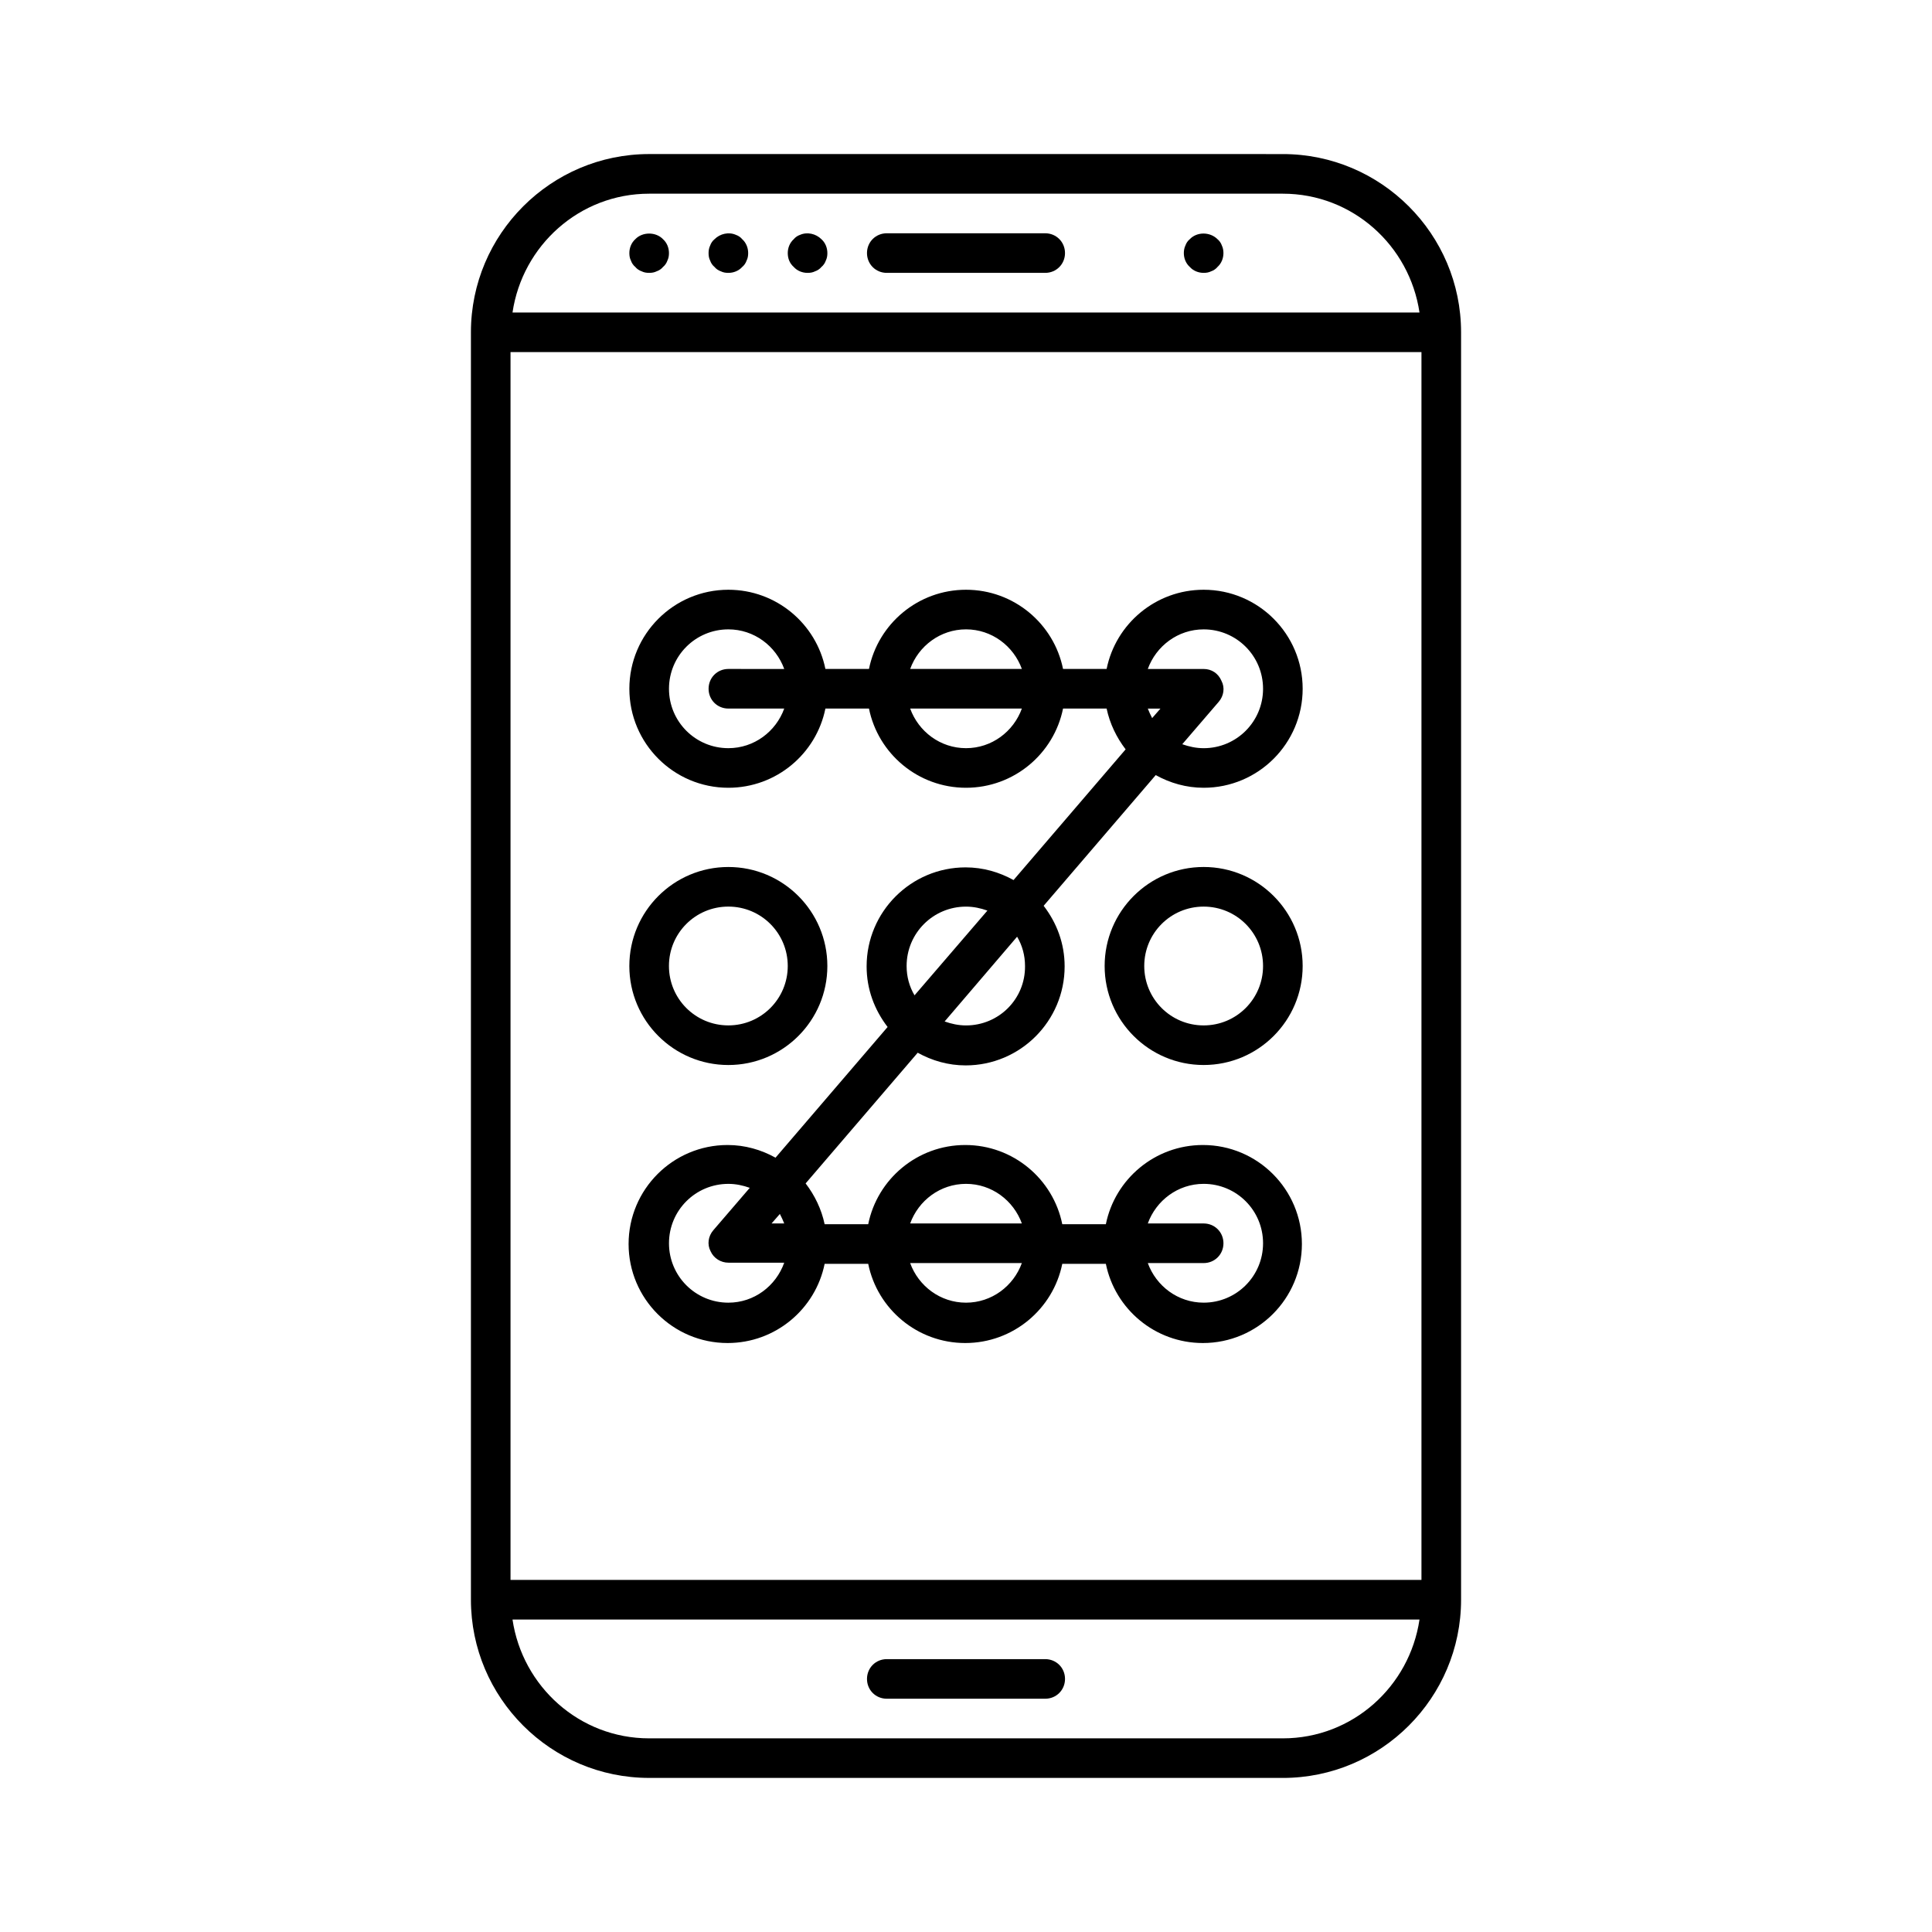
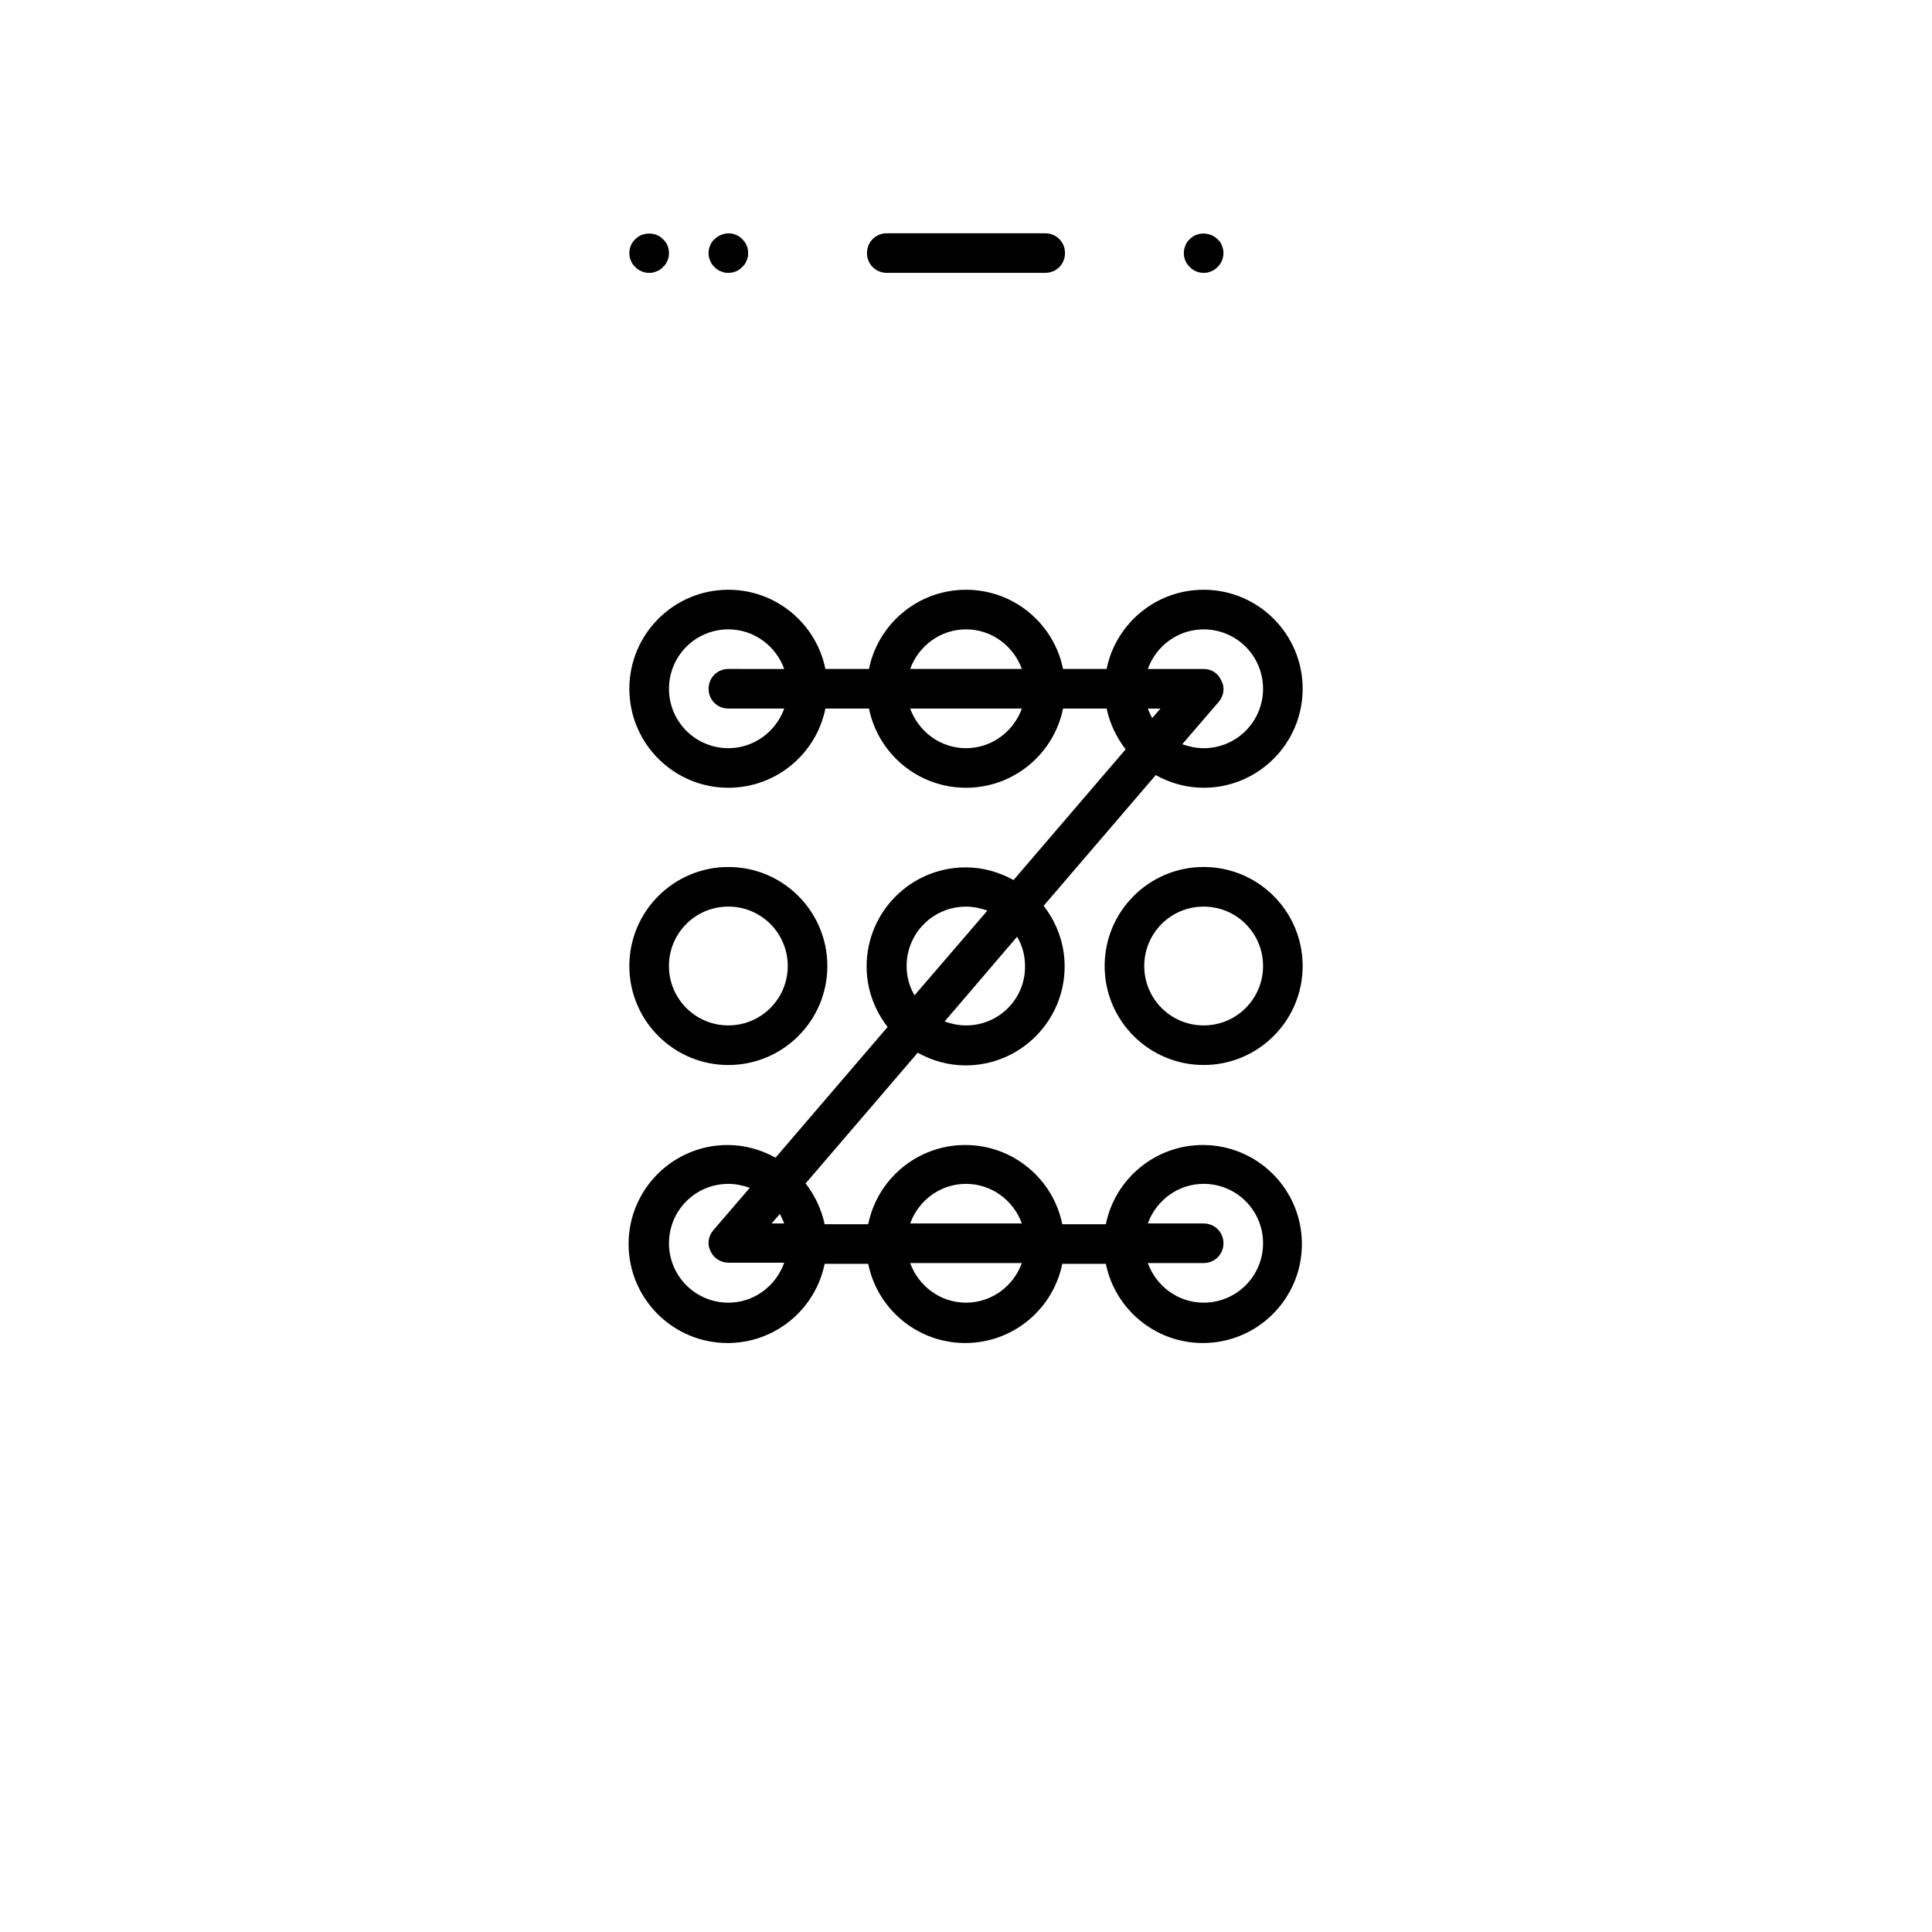
<svg xmlns="http://www.w3.org/2000/svg" fill="#000000" width="800px" height="800px" version="1.1" viewBox="144 144 512 512">
  <g>
-     <path d="m316.03 615.17h167.94c26.031 0 47.23-21.203 47.23-47.23v-335.88c0-26.031-21.203-47.23-47.23-47.23l-167.94-0.004c-26.031 0-47.23 21.203-47.23 47.23v335.87c-0.004 26.035 21.199 47.238 47.23 47.238zm0-419.84h167.94c18.473 0 33.586 13.75 36.211 31.488h-240.36c2.621-17.738 17.738-31.488 36.211-31.488zm-36.738 41.984h241.41v325.38h-241.41zm240.89 335.88c-2.625 17.738-17.738 31.488-36.211 31.488h-167.94c-18.473 0-33.586-13.75-36.211-31.488z" />
    <path d="m420.99 205.82h-41.984c-2.938 0-5.246 2.309-5.246 5.246s2.309 5.246 5.246 5.246h41.984c2.938 0 5.246-2.309 5.246-5.246 0-2.934-2.309-5.246-5.246-5.246z" />
    <path d="m466.65 207.39c-1.996-1.996-5.457-1.996-7.348 0-0.523 0.418-0.945 1.051-1.156 1.68-0.312 0.633-0.418 1.367-0.418 1.996 0 1.363 0.523 2.731 1.574 3.672 0.945 1.051 2.309 1.574 3.676 1.574 0.734 0 1.363-0.105 1.996-0.418 0.629-0.211 1.258-0.629 1.68-1.156 1.047-0.941 1.57-2.309 1.57-3.672 0-0.629-0.105-1.363-0.418-1.996-0.211-0.629-0.633-1.258-1.156-1.68z" />
    <path d="m339.02 206.24c-1.891-0.84-4.199-0.316-5.668 1.156-0.523 0.418-0.945 1.051-1.156 1.68-0.312 0.629-0.418 1.363-0.418 1.992 0 0.734 0.105 1.363 0.418 1.996 0.211 0.629 0.629 1.258 1.156 1.68 0.418 0.523 1.051 0.945 1.68 1.156 0.629 0.312 1.262 0.414 1.996 0.414 1.363 0 2.731-0.523 3.672-1.574 0.523-0.418 0.945-1.051 1.156-1.68 0.312-0.629 0.418-1.258 0.418-1.992 0-1.363-0.523-2.731-1.574-3.672-0.418-0.527-1.051-0.945-1.68-1.156z" />
    <path d="m312.36 207.39c-1.047 0.945-1.574 2.312-1.574 3.676 0 0.734 0.105 1.363 0.418 1.996 0.211 0.629 0.629 1.258 1.156 1.68 0.418 0.523 1.051 0.945 1.68 1.156 0.629 0.312 1.262 0.414 1.996 0.414s1.363-0.105 1.996-0.418c0.629-0.211 1.258-0.629 1.68-1.156 0.523-0.418 0.945-1.051 1.156-1.68 0.309-0.629 0.414-1.258 0.414-1.992 0-1.363-0.523-2.731-1.574-3.672-1.887-1.996-5.457-1.996-7.348-0.004z" />
-     <path d="m356.02 206.24c-0.629 0.211-1.258 0.629-1.68 1.156-1.047 0.941-1.574 2.309-1.574 3.672 0 1.469 0.523 2.731 1.574 3.672 0.945 1.051 2.309 1.574 3.676 1.574 0.734 0 1.363-0.105 1.996-0.418 0.629-0.211 1.258-0.629 1.68-1.156 0.523-0.418 0.945-1.051 1.156-1.68 0.309-0.629 0.414-1.258 0.414-1.992 0-1.363-0.523-2.731-1.574-3.672-1.469-1.473-3.777-1.996-5.668-1.156z" />
-     <path d="m379.01 594.18h41.984c2.938 0 5.246-2.309 5.246-5.246s-2.309-5.246-5.246-5.246h-41.984c-2.938 0-5.246 2.309-5.246 5.246-0.004 2.938 2.305 5.246 5.246 5.246z" />
    <path d="m337.02 426.24c14.484 0 26.238-11.754 26.238-26.238s-11.754-26.238-26.238-26.238c-14.484 0-26.238 11.754-26.238 26.238-0.004 14.484 11.754 26.238 26.238 26.238zm0-41.984c8.711 0 15.742 7.031 15.742 15.742 0 8.711-7.031 15.742-15.742 15.742-8.711 0-15.742-7.031-15.742-15.742-0.004-8.711 7.031-15.742 15.742-15.742z" />
    <path d="m462.98 373.76c-14.484 0-26.238 11.754-26.238 26.238s11.754 26.238 26.238 26.238c14.484 0 26.238-11.754 26.238-26.238 0-14.48-11.754-26.238-26.238-26.238zm0 41.984c-8.711 0-15.742-7.031-15.742-15.742s7.031-15.742 15.742-15.742c8.711 0 15.742 7.031 15.742 15.742s-7.031 15.742-15.742 15.742z" />
    <path d="m462.98 300.29c-12.699 0-23.301 9.027-25.715 20.992h-11.547c-2.414-11.965-13.016-20.992-25.715-20.992s-23.301 9.027-25.715 20.992h-11.547c-2.414-11.965-13.016-20.992-25.715-20.992-14.484 0-26.238 11.754-26.238 26.238 0 14.484 11.754 26.238 26.238 26.238 12.699 0 23.301-9.027 25.715-20.992h11.547c2.414 11.965 13.016 20.992 25.715 20.992s23.301-9.027 25.715-20.992h11.547c0.84 3.988 2.625 7.66 5.039 10.812l-29.703 34.637c-3.777-2.098-8.082-3.359-12.699-3.359-14.484 0-26.238 11.754-26.238 26.238 0 6.086 2.098 11.547 5.562 16.059l-29.703 34.637c-3.777-2.098-8.082-3.359-12.699-3.359-14.484 0-26.238 11.754-26.238 26.238s11.754 26.238 26.238 26.238c12.699 0 23.301-9.027 25.715-20.992h11.547c2.414 11.965 13.016 20.992 25.715 20.992s23.301-9.027 25.715-20.992h11.547c2.414 11.965 13.016 20.992 25.715 20.992 14.484 0 26.238-11.754 26.238-26.238s-11.754-26.238-26.238-26.238c-12.699 0-23.301 9.027-25.715 20.992h-11.547c-2.414-11.965-13.016-20.992-25.715-20.992s-23.301 9.027-25.715 20.992h-11.547c-0.84-3.988-2.625-7.66-5.039-10.812l29.703-34.637c3.777 2.098 8.082 3.359 12.699 3.359 14.484 0 26.238-11.754 26.238-26.238 0-6.086-2.098-11.547-5.562-16.059l29.703-34.637c3.777 2.098 8.082 3.359 12.699 3.359 14.484 0 26.238-11.754 26.238-26.238 0-14.48-11.754-26.238-26.238-26.238zm-125.95 31.488h14.801c-2.203 6.086-7.977 10.496-14.801 10.496-8.711 0-15.742-7.031-15.742-15.742 0-8.711 7.031-15.742 15.742-15.742 6.824 0 12.594 4.41 14.801 10.496l-14.801-0.004c-2.938 0-5.246 2.309-5.246 5.246-0.004 2.941 2.305 5.25 5.246 5.25zm62.977 10.496c-6.824 0-12.594-4.41-14.801-10.496h29.598c-2.203 6.09-7.977 10.496-14.797 10.496zm-14.801-20.992c2.203-6.086 7.977-10.496 14.801-10.496s12.594 4.41 14.801 10.496zm-48.176 167.94c-8.711 0-15.742-7.031-15.742-15.742 0-8.711 7.031-15.742 15.742-15.742 1.996 0 3.883 0.418 5.668 1.051l-9.656 11.23c-1.363 1.574-1.68 3.777-0.734 5.562 0.84 1.891 2.731 3.043 4.723 3.043h14.801c-2.207 6.188-7.981 10.598-14.801 10.598zm11.441-20.992 2.203-2.519c0.418 0.84 0.84 1.68 1.156 2.519zm114.51 0h-14.801c2.203-6.086 7.977-10.496 14.801-10.496 8.711 0 15.742 7.031 15.742 15.742s-7.031 15.742-15.742 15.742c-6.824 0-12.594-4.41-14.801-10.496l14.801 0.004c2.938 0 5.246-2.309 5.246-5.246 0-2.941-2.309-5.25-5.246-5.25zm-62.977-10.496c6.824 0 12.594 4.41 14.801 10.496h-29.598c2.199-6.086 7.973-10.496 14.797-10.496zm14.797 20.992c-2.203 6.086-7.977 10.496-14.801 10.496-6.824 0-12.594-4.41-14.801-10.496zm-28.441-70.953c-1.363-2.309-2.098-4.934-2.098-7.766 0-8.711 7.031-15.742 15.742-15.742 1.996 0 3.883 0.418 5.668 1.051zm13.645 7.977c-1.996 0-3.883-0.418-5.668-1.051l19.207-22.461c1.363 2.309 2.098 4.934 2.098 7.766 0.105 8.715-6.926 15.746-15.637 15.746zm49.328-81.449c-0.418-0.84-0.84-1.68-1.156-2.519h3.359zm13.648 7.977c-1.996 0-3.883-0.418-5.668-1.051l9.656-11.23c1.363-1.574 1.68-3.777 0.734-5.562-0.84-1.992-2.625-3.148-4.723-3.148h-14.801c2.203-6.086 7.977-10.496 14.801-10.496 8.711 0 15.742 7.031 15.742 15.742 0 8.715-7.031 15.746-15.742 15.746z" />
  </g>
</svg>